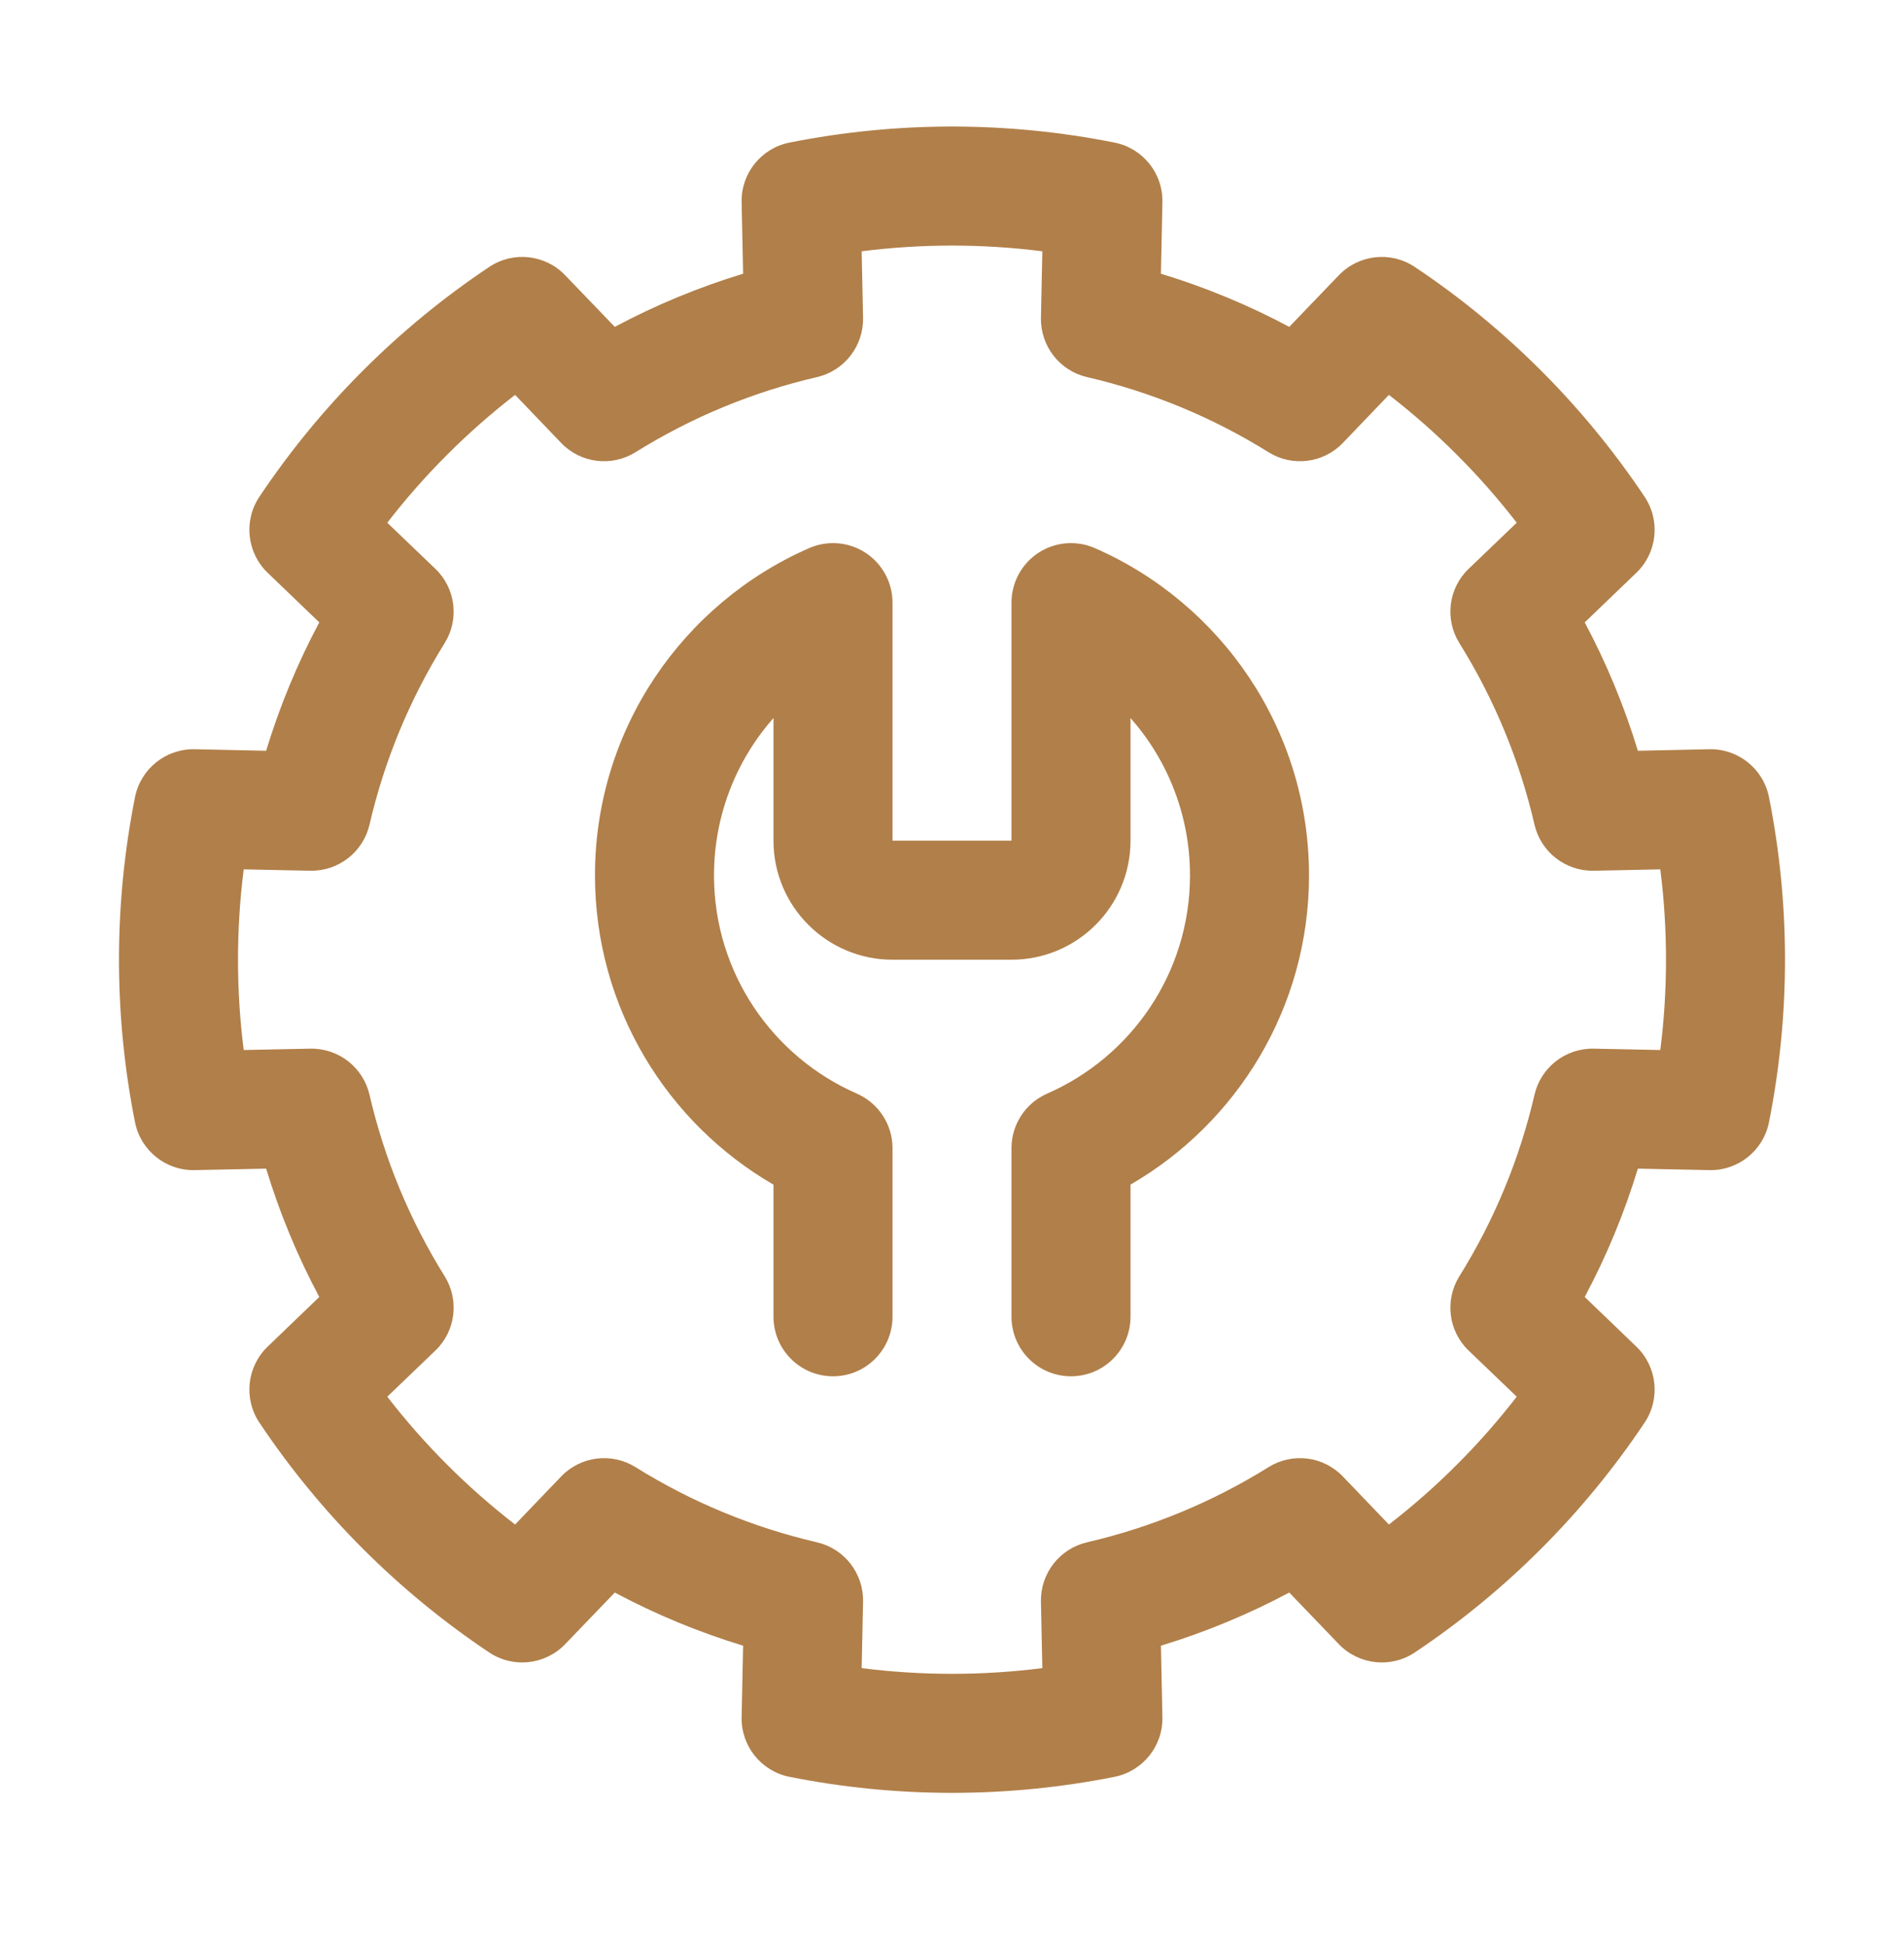
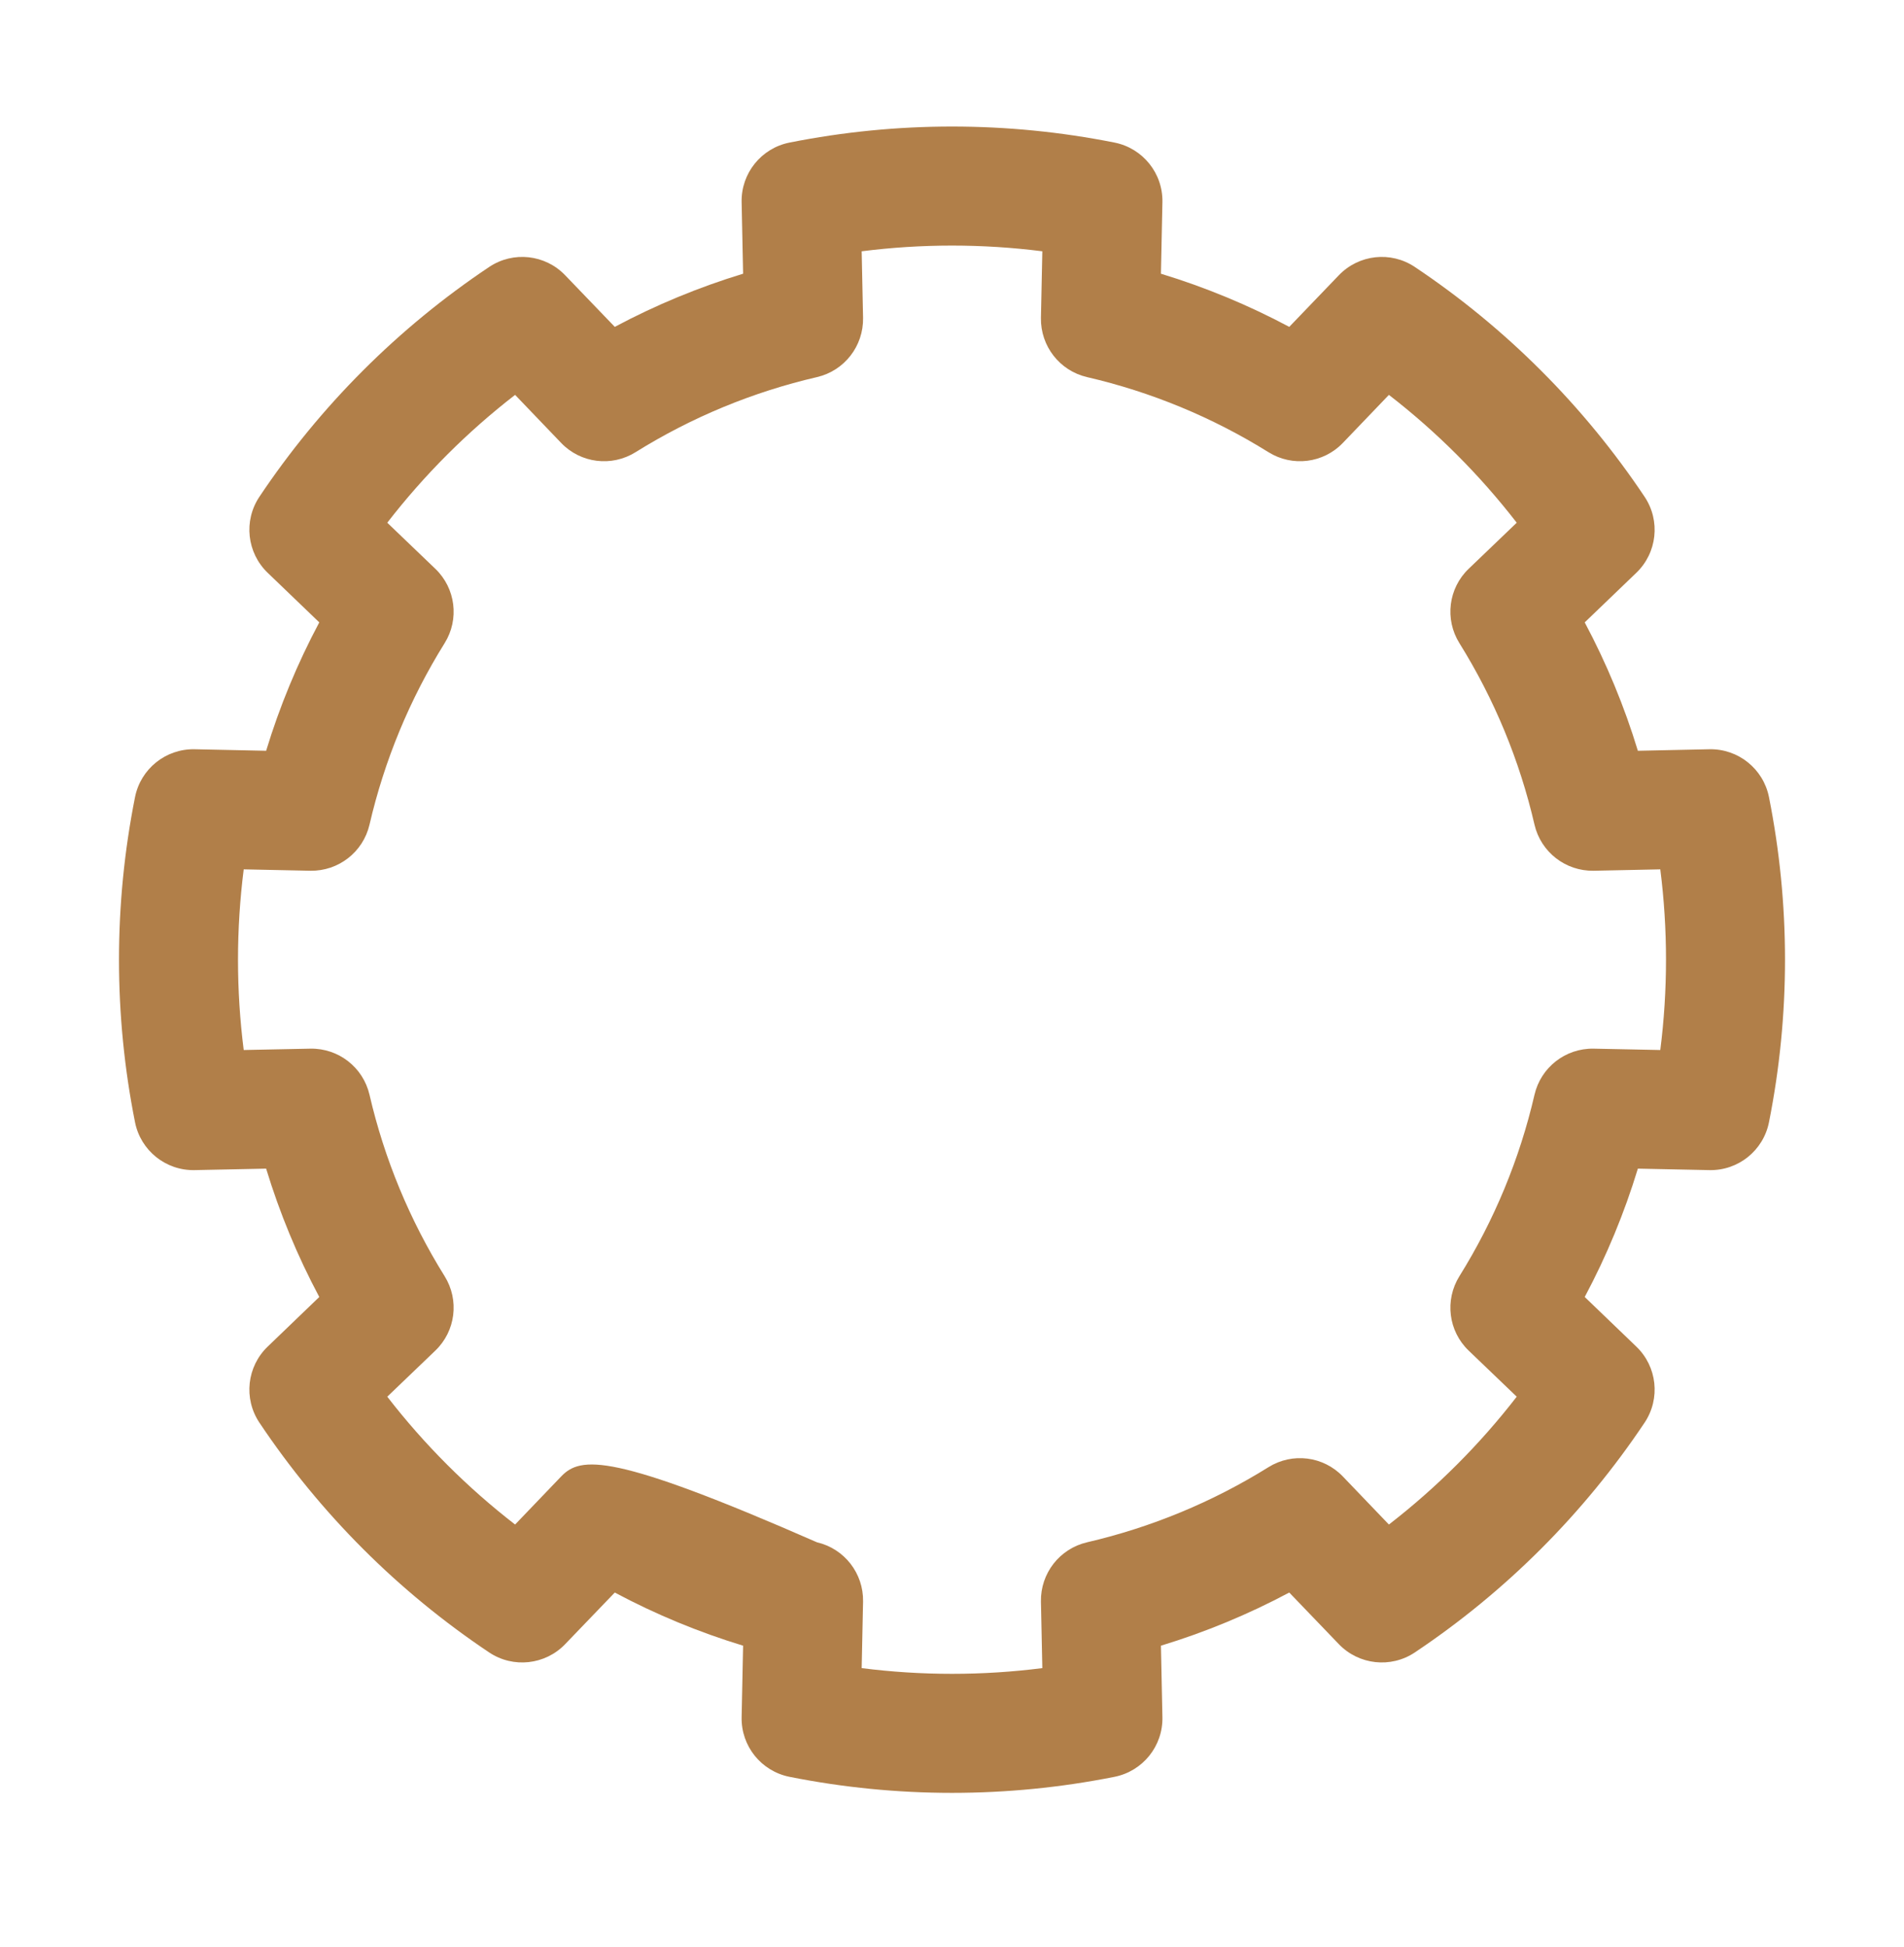
<svg xmlns="http://www.w3.org/2000/svg" width="45" height="46" viewBox="0 0 45 46" fill="none">
-   <path fill-rule="evenodd" clip-rule="evenodd" d="M23.906 19.865H21.094V14.24C21.094 13.766 20.855 13.323 20.457 13.063C20.06 12.803 19.558 12.762 19.124 12.952C16.145 14.254 14.062 17.229 14.062 20.685C14.062 23.807 15.76 26.534 18.281 27.994V31.115C18.281 31.892 18.911 32.522 19.688 32.522C20.464 32.522 21.094 31.892 21.094 31.115V27.131C21.094 26.572 20.763 26.067 20.251 25.842C18.264 24.974 16.875 22.991 16.875 20.685C16.875 19.261 17.407 17.959 18.281 16.966V19.865C18.281 21.418 19.541 22.678 21.094 22.678H23.906C25.459 22.678 26.719 21.418 26.719 19.865V16.967C27.593 17.957 28.125 19.261 28.125 20.685C28.125 22.991 26.736 24.974 24.749 25.842C24.237 26.067 23.906 26.572 23.906 27.131V31.115C23.906 31.892 24.536 32.522 25.312 32.522C26.089 32.522 26.719 31.892 26.719 31.115V27.992C29.24 26.534 30.938 23.807 30.938 20.685C30.938 17.229 28.855 14.254 25.876 12.952C25.442 12.762 24.94 12.803 24.543 13.063C24.145 13.323 23.906 13.766 23.906 14.24V19.865Z" fill="#B17F49" />
-   <path fill-rule="evenodd" clip-rule="evenodd" d="M27.473 4.776C27.487 4.096 27.01 3.502 26.341 3.369C23.805 2.864 21.195 2.864 18.66 3.369C17.99 3.502 17.514 4.096 17.528 4.776L17.563 6.468C16.514 6.787 15.497 7.208 14.53 7.724L13.358 6.505C12.886 6.012 12.129 5.929 11.562 6.308C9.412 7.745 7.567 9.59 6.13 11.74C5.752 12.307 5.835 13.063 6.327 13.536L7.546 14.707C7.03 15.675 6.609 16.691 6.29 17.741L4.599 17.705C3.918 17.691 3.324 18.168 3.191 18.837C2.686 21.373 2.686 23.983 3.191 26.518C3.324 27.188 3.918 27.664 4.599 27.65L6.29 27.615C6.609 28.664 7.03 29.681 7.546 30.648L6.327 31.82C5.835 32.292 5.752 33.049 6.13 33.616C7.567 35.766 9.412 37.611 11.562 39.048C12.129 39.426 12.886 39.343 13.358 38.851L14.53 37.632C15.497 38.148 16.514 38.569 17.563 38.888L17.528 40.579C17.514 41.26 17.99 41.853 18.66 41.987C21.195 42.492 23.805 42.492 26.341 41.987C27.01 41.853 27.487 41.26 27.473 40.579L27.438 38.888C28.486 38.569 29.503 38.148 30.471 37.632L31.642 38.851C32.115 39.343 32.871 39.426 33.438 39.048C35.588 37.611 37.433 35.766 38.87 33.616C39.248 33.049 39.166 32.292 38.673 31.82L37.454 30.648C37.97 29.681 38.391 28.664 38.71 27.615L40.402 27.65C41.082 27.664 41.676 27.188 41.809 26.518C42.314 23.983 42.314 21.373 41.809 18.837C41.676 18.168 41.082 17.691 40.402 17.705L38.71 17.741C38.391 16.691 37.97 15.675 37.454 14.707L38.673 13.536C39.166 13.063 39.248 12.307 38.87 11.74C37.433 9.59 35.588 7.745 33.438 6.308C32.871 5.929 32.115 6.012 31.642 6.505L30.471 7.724C29.503 7.208 28.486 6.787 27.438 6.468L27.473 4.776ZM24.635 5.938L24.602 7.511C24.59 8.177 25.043 8.76 25.691 8.911C27.208 9.262 28.657 9.861 29.979 10.685C30.544 11.038 31.278 10.947 31.738 10.466L32.826 9.331C33.957 10.206 34.972 11.221 35.847 12.352L34.712 13.44C34.231 13.9 34.14 14.634 34.493 15.199C35.317 16.521 35.916 17.97 36.267 19.487C36.418 20.135 37.001 20.588 37.666 20.576L39.24 20.543C39.42 21.961 39.42 23.395 39.24 24.812L37.666 24.78C37.001 24.767 36.418 25.22 36.267 25.869C35.916 27.386 35.317 28.834 34.493 30.156C34.14 30.722 34.231 31.456 34.712 31.916L35.847 33.004C34.972 34.135 33.957 35.15 32.826 36.025L31.738 34.89C31.278 34.409 30.544 34.317 29.979 34.67C28.657 35.494 27.208 36.093 25.691 36.445C25.043 36.596 24.59 37.179 24.602 37.844L24.635 39.418C23.217 39.598 21.783 39.598 20.365 39.418L20.398 37.844C20.41 37.179 19.958 36.596 19.309 36.445C17.792 36.093 16.343 35.494 15.022 34.67C14.456 34.317 13.722 34.409 13.262 34.89L12.174 36.025C11.043 35.15 10.028 34.135 9.153 33.004L10.288 31.916C10.769 31.456 10.861 30.722 10.508 30.156C9.684 28.834 9.084 27.386 8.733 25.869C8.582 25.22 7.999 24.767 7.334 24.78L5.76 24.812C5.58 23.395 5.58 21.961 5.76 20.543L7.334 20.576C7.999 20.588 8.582 20.135 8.733 19.487C9.084 17.97 9.684 16.521 10.508 15.199C10.861 14.634 10.769 13.9 10.288 13.44L9.153 12.352C10.028 11.221 11.043 10.206 12.174 9.331L13.262 10.466C13.722 10.947 14.456 11.038 15.022 10.685C16.343 9.861 17.792 9.262 19.309 8.911C19.958 8.76 20.41 8.177 20.398 7.511L20.365 5.938C21.783 5.758 23.217 5.758 24.635 5.938Z" fill="#B17F49" />
+   <path fill-rule="evenodd" clip-rule="evenodd" d="M27.473 4.776C27.487 4.096 27.01 3.502 26.341 3.369C23.805 2.864 21.195 2.864 18.66 3.369C17.99 3.502 17.514 4.096 17.528 4.776L17.563 6.468C16.514 6.787 15.497 7.208 14.53 7.724L13.358 6.505C12.886 6.012 12.129 5.929 11.562 6.308C9.412 7.745 7.567 9.59 6.13 11.74C5.752 12.307 5.835 13.063 6.327 13.536L7.546 14.707C7.03 15.675 6.609 16.691 6.29 17.741L4.599 17.705C3.918 17.691 3.324 18.168 3.191 18.837C2.686 21.373 2.686 23.983 3.191 26.518C3.324 27.188 3.918 27.664 4.599 27.65L6.29 27.615C6.609 28.664 7.03 29.681 7.546 30.648L6.327 31.82C5.835 32.292 5.752 33.049 6.13 33.616C7.567 35.766 9.412 37.611 11.562 39.048C12.129 39.426 12.886 39.343 13.358 38.851L14.53 37.632C15.497 38.148 16.514 38.569 17.563 38.888L17.528 40.579C17.514 41.26 17.99 41.853 18.66 41.987C21.195 42.492 23.805 42.492 26.341 41.987C27.01 41.853 27.487 41.26 27.473 40.579L27.438 38.888C28.486 38.569 29.503 38.148 30.471 37.632L31.642 38.851C32.115 39.343 32.871 39.426 33.438 39.048C35.588 37.611 37.433 35.766 38.87 33.616C39.248 33.049 39.166 32.292 38.673 31.82L37.454 30.648C37.97 29.681 38.391 28.664 38.71 27.615L40.402 27.65C41.082 27.664 41.676 27.188 41.809 26.518C42.314 23.983 42.314 21.373 41.809 18.837C41.676 18.168 41.082 17.691 40.402 17.705L38.71 17.741C38.391 16.691 37.97 15.675 37.454 14.707L38.673 13.536C39.166 13.063 39.248 12.307 38.87 11.74C37.433 9.59 35.588 7.745 33.438 6.308C32.871 5.929 32.115 6.012 31.642 6.505L30.471 7.724C29.503 7.208 28.486 6.787 27.438 6.468L27.473 4.776ZM24.635 5.938L24.602 7.511C24.59 8.177 25.043 8.76 25.691 8.911C27.208 9.262 28.657 9.861 29.979 10.685C30.544 11.038 31.278 10.947 31.738 10.466L32.826 9.331C33.957 10.206 34.972 11.221 35.847 12.352L34.712 13.44C34.231 13.9 34.14 14.634 34.493 15.199C35.317 16.521 35.916 17.97 36.267 19.487C36.418 20.135 37.001 20.588 37.666 20.576L39.24 20.543C39.42 21.961 39.42 23.395 39.24 24.812L37.666 24.78C37.001 24.767 36.418 25.22 36.267 25.869C35.916 27.386 35.317 28.834 34.493 30.156C34.14 30.722 34.231 31.456 34.712 31.916L35.847 33.004C34.972 34.135 33.957 35.15 32.826 36.025L31.738 34.89C31.278 34.409 30.544 34.317 29.979 34.67C28.657 35.494 27.208 36.093 25.691 36.445C25.043 36.596 24.59 37.179 24.602 37.844L24.635 39.418C23.217 39.598 21.783 39.598 20.365 39.418L20.398 37.844C20.41 37.179 19.958 36.596 19.309 36.445C14.456 34.317 13.722 34.409 13.262 34.89L12.174 36.025C11.043 35.15 10.028 34.135 9.153 33.004L10.288 31.916C10.769 31.456 10.861 30.722 10.508 30.156C9.684 28.834 9.084 27.386 8.733 25.869C8.582 25.22 7.999 24.767 7.334 24.78L5.76 24.812C5.58 23.395 5.58 21.961 5.76 20.543L7.334 20.576C7.999 20.588 8.582 20.135 8.733 19.487C9.084 17.97 9.684 16.521 10.508 15.199C10.861 14.634 10.769 13.9 10.288 13.44L9.153 12.352C10.028 11.221 11.043 10.206 12.174 9.331L13.262 10.466C13.722 10.947 14.456 11.038 15.022 10.685C16.343 9.861 17.792 9.262 19.309 8.911C19.958 8.76 20.41 8.177 20.398 7.511L20.365 5.938C21.783 5.758 23.217 5.758 24.635 5.938Z" fill="#B17F49" />
</svg>